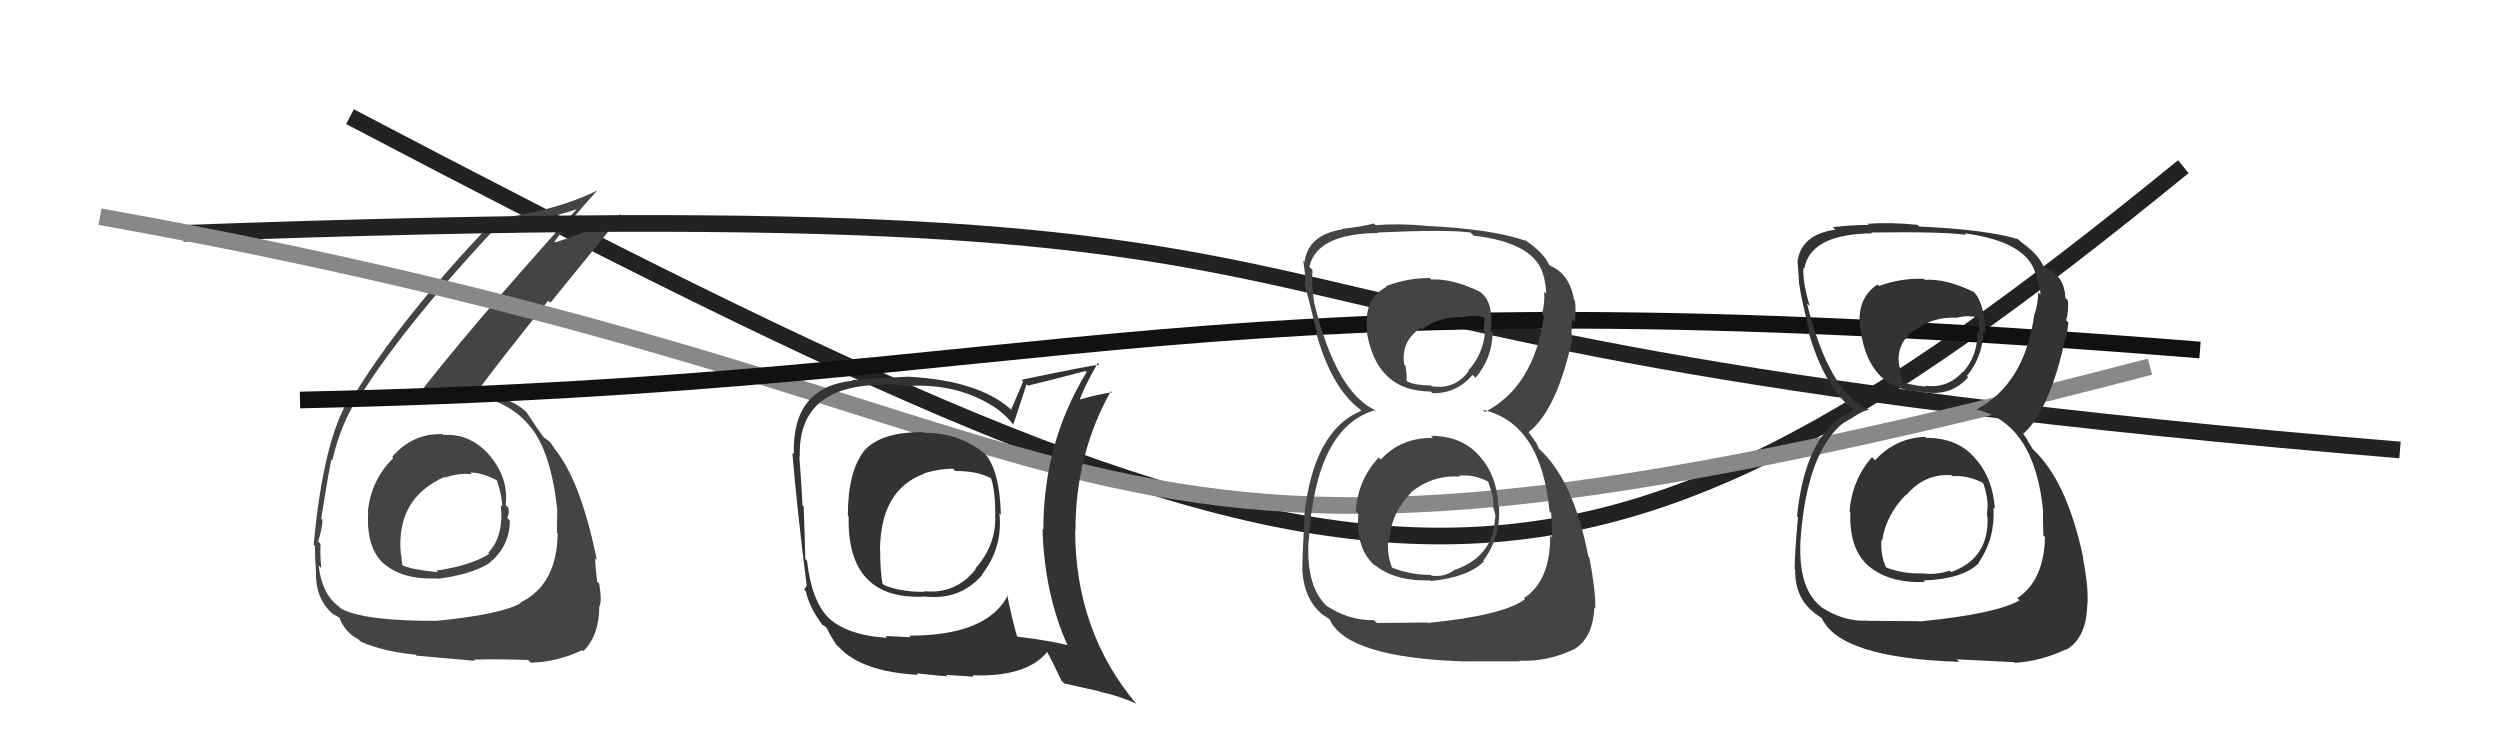
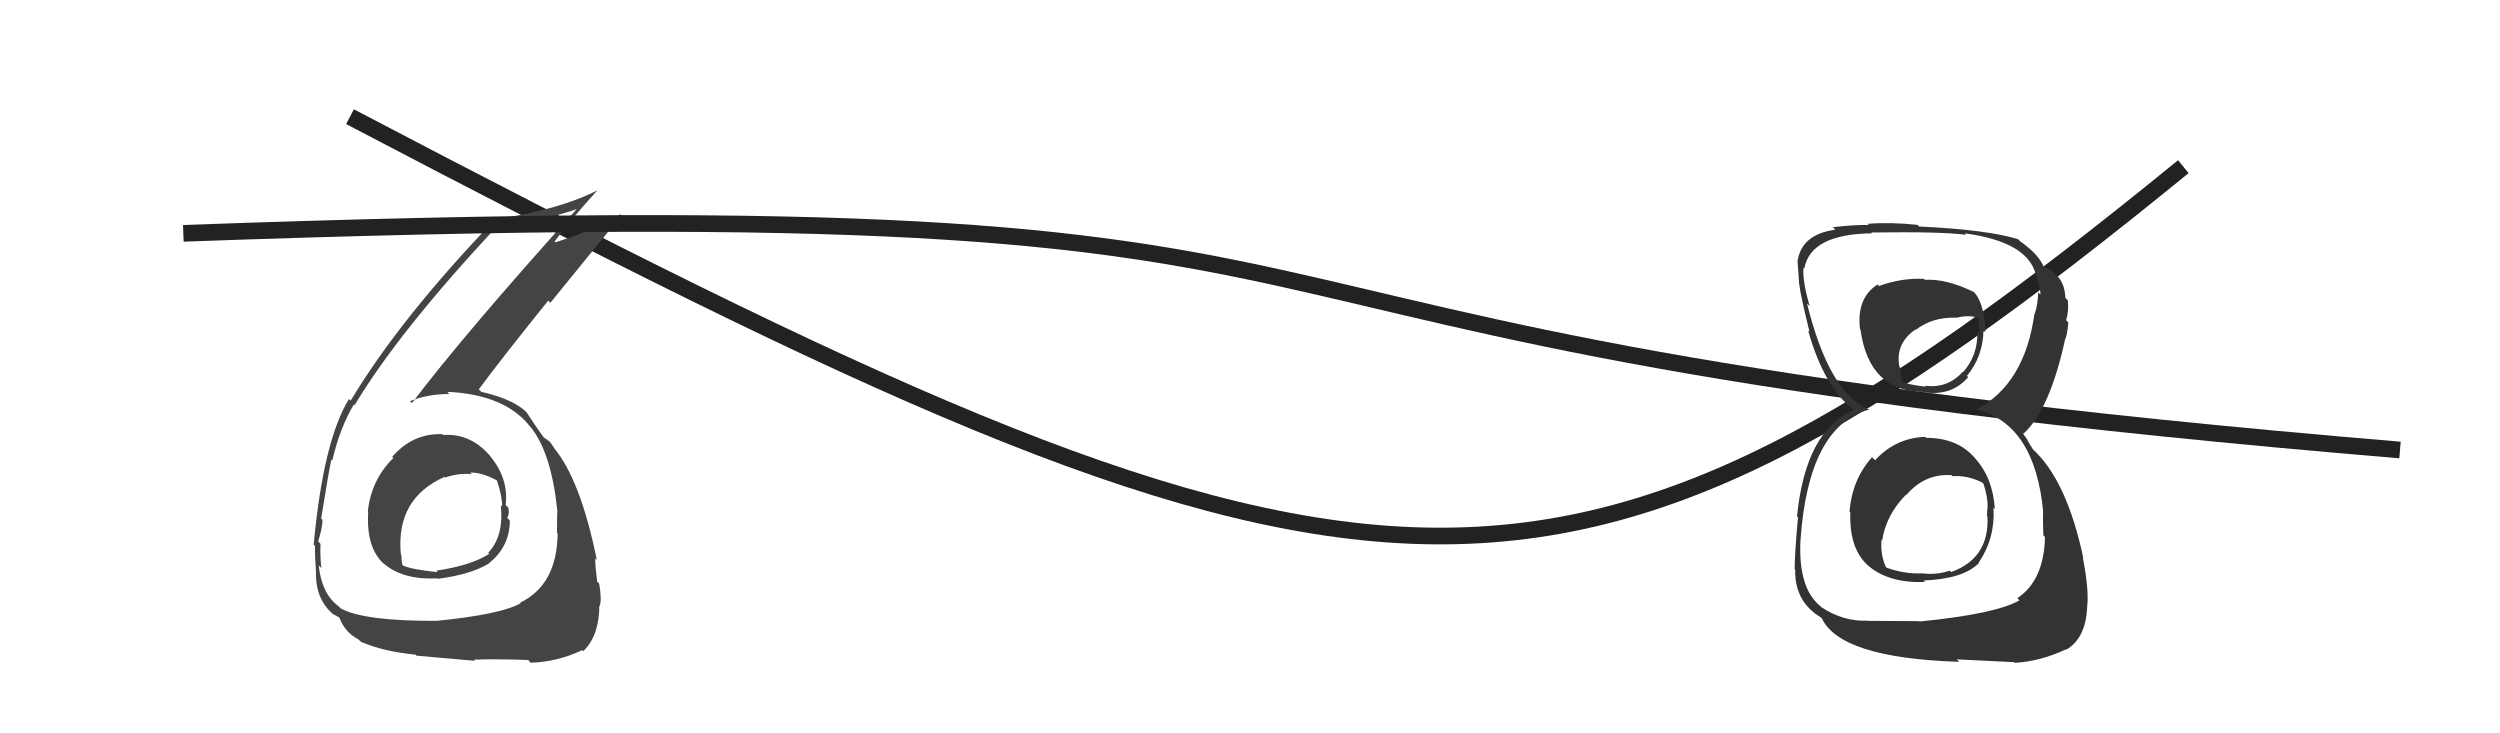
<svg xmlns="http://www.w3.org/2000/svg" width="150" height="44" viewBox="0,0,150,44">
  <path d="M21 7 C82 39,93 41,131 10" stroke="#222" fill="none" />
  <path fill="#444" d="M26.70 26.20L26.55 26.05L26.55 26.05Q24.77 25.98 23.53 27.41L23.63 27.51L23.60 27.48Q22.26 28.80 22.07 30.70L22.21 30.85L22.09 30.72Q21.96 32.88 23.05 33.85L23.04 33.84L22.95 33.75Q24.12 34.81 26.22 34.70L26.22 34.70L26.25 34.73Q28.24 34.48 29.35 33.80L29.31 33.76L29.34 33.79Q30.59 32.79 30.59 31.23L30.54 31.18L30.43 31.07Q30.58 30.84 30.50 30.46L30.33 30.29L30.34 30.30Q30.53 28.73 29.42 27.38L29.30 27.26L29.47 27.43Q28.27 25.98 26.60 26.10ZM26.17 37.21L26.26 37.29L26.21 37.25Q21.86 37.27 20.45 36.51L20.44 36.50L20.31 36.37Q19.31 35.64 19.12 33.93L19.11 33.92L19.28 34.08Q19.20 33.35 19.23 32.63L19.12 32.52L19.09 32.49Q19.35 31.64 19.35 31.19L19.37 31.21L19.27 31.11Q19.73 28.25 19.88 27.57L20.00 27.68L19.94 27.62Q20.39 25.68 21.23 24.27L21.20 24.24L21.27 24.32Q23.91 19.91 29.85 13.55L29.91 13.61L29.77 13.48Q32.56 13.29 34.77 12.49L34.78 12.50L34.71 12.43Q27.92 19.96 24.72 24.18L24.71 24.18L24.60 24.07Q25.66 23.64 26.95 23.64L26.98 23.66L26.83 23.51Q30.29 23.66 31.81 25.60L31.74 25.53L31.85 25.64Q33.10 27.20 33.45 30.74L33.51 30.80L33.43 30.73Q33.42 31.36 33.42 31.97L33.55 32.09L33.46 32.01Q33.42 35.09 31.21 36.16L31.37 36.31L31.24 36.19Q30.09 36.86 26.21 37.25ZM28.57 39.72L28.45 39.60L28.43 39.58Q29.71 39.53 31.69 39.60L31.76 39.68L31.84 39.76Q33.38 39.73 34.94 39.01L34.98 39.05L35.00 39.07Q35.96 38.13 35.96 36.34L36.12 36.50L35.98 36.36Q36.12 36.00 35.95 35.01L35.96 35.03L35.83 34.89Q35.71 33.96 35.71 33.50L35.68 33.47L35.81 33.60Q34.83 28.77 33.23 26.87L33.29 26.92L33.28 26.92Q33.20 26.80 33.04 26.57L32.93 26.46L32.67 26.27L32.61 26.25L32.67 26.30Q32.20 25.68 31.59 24.73L31.62 24.76L31.65 24.79Q30.86 23.96 28.88 23.51L28.88 23.51L28.73 23.36Q29.92 21.73 32.89 18.04L33.02 18.17L37.29 12.92L37.23 12.86Q35.72 13.78 33.32 14.54L33.17 14.40L33.27 14.50Q34.06 13.39 35.85 11.41L36.02 11.57L35.86 11.41Q33.57 12.59 29.68 13.16L29.66 13.14L29.70 13.17Q24.01 19.09 21.04 24.04L20.92 23.92L20.94 23.94Q19.40 26.43 18.82 32.68L18.95 32.80L18.90 32.75Q18.89 33.39 18.96 34.34L18.88 34.25L18.96 34.34Q18.92 35.97 20.03 36.89L20.03 36.89L19.99 36.85Q20.44 37.08 20.41 37.11L20.33 37.03L20.37 37.08Q20.70 37.94 21.50 38.36L21.52 38.38L21.66 38.51Q22.99 39.09 24.94 39.28L24.92 39.27L24.99 39.34Q24.99 39.34 28.50 39.65ZM28.26 28.40L28.35 28.50L28.21 28.36Q28.86 28.32 29.81 28.82L29.68 28.69L29.81 28.82Q30.13 29.74 30.13 30.39L30.11 30.37L30.05 30.31Q30.24 32.18 29.29 33.17L29.40 33.27L29.35 33.23Q28.27 33.93 26.17 34.24L26.24 34.30L26.26 34.33Q24.66 34.17 24.13 33.91L24.31 34.09L24.15 33.93Q24.08 33.59 24.08 33.29L24.07 33.28L24.05 33.26Q23.74 29.91 26.68 28.61L26.63 28.57L26.71 28.65Q27.54 28.37 28.30 28.45Z" />
  <path d="M11 14 C94 11,60 20,144 27" stroke="#222" fill="none" />
-   <path d="M6 13 C73 25,60 40,129 22" stroke="#888" fill="none" />
-   <path d="M18 24 C66 23,70 16,132 21" stroke="#111" fill="none" />
-   <path fill="#444" d="M85.94 26.24L85.81 26.11L85.98 26.28Q84.07 26.24 82.85 27.57L82.89 27.61L82.73 27.45Q81.49 28.75 81.34 30.66L81.53 30.86L81.50 30.82Q81.33 32.98 82.55 33.99L82.45 33.88L82.43 33.86Q83.67 34.89 85.80 34.82L85.81 34.83L85.84 34.86Q88.09 34.64 89.04 33.68L89.17 33.81L89.00 33.64Q90.06 32.22 89.94 30.39L90.04 30.49L89.90 30.36Q89.83 28.53 88.74 27.33L88.90 27.48L88.73 27.32Q87.68 26.15 85.85 26.15ZM85.85 16.75L85.80 16.70L85.79 16.68Q84.48 16.67 83.15 17.17L83.19 17.21L83.19 17.21Q81.81 17.92 82.03 19.78L82.04 19.79L81.98 19.73Q82.51 23.49 85.86 23.49L85.81 23.45L85.95 23.59Q87.37 23.63 88.36 22.49L88.38 22.51L88.53 22.67Q89.52 21.52 89.56 19.96L89.39 19.80L89.44 19.85Q89.63 18.21 88.91 17.60L88.81 17.50L88.84 17.53Q87.17 16.70 85.88 16.77ZM85.63 37.35L85.63 37.35L82.62 37.38L82.44 37.21Q80.95 37.24 79.62 36.36L79.77 36.51L79.73 36.47Q78.36 35.33 78.51 32.48L78.38 32.34L78.52 32.49Q78.93 25.59 82.55 24.60L82.51 24.56L82.60 24.65Q80.20 23.62 78.87 18.25L78.95 18.33L78.86 18.24Q78.68 17.00 78.75 16.20L78.58 16.02L78.56 16.01Q79.01 14.01 82.70 13.98L82.64 13.92L82.67 13.95Q86.78 13.76 88.23 13.95L88.34 14.06L88.42 14.14Q92.16 14.57 92.62 16.59L92.58 16.54L92.63 16.59Q92.77 17.24 92.77 17.62L92.71 17.56L92.65 17.50Q92.70 18.23 92.51 18.84L92.54 18.86L92.64 18.97Q92.03 23.20 89.10 24.72L88.96 24.58L88.98 24.59Q92.47 25.39 92.97 30.68L92.91 30.62L93.07 30.78Q93.09 30.95 93.13 32.25L92.97 32.09L93.01 32.13Q93.04 34.82 91.44 35.89L91.58 36.03L91.50 35.95Q90.23 36.92 85.66 37.38ZM87.81 39.57L87.92 39.68L91.19 39.68L91.16 39.64Q92.86 39.71 94.38 38.98L94.49 39.09L94.39 38.99Q95.58 38.32 95.66 36.45L95.59 36.38L95.72 36.52Q95.74 35.40 95.36 33.46L95.42 33.51L95.30 33.39Q94.41 28.77 92.31 26.90L92.34 26.93L92.18 26.58L92.01 26.34L91.69 25.90L91.72 25.93Q93.40 24.60 94.31 20.45L94.34 20.48L94.34 20.48Q94.25 20.01 94.33 19.17L94.50 19.35L94.49 19.33Q94.57 18.66 94.50 18.05L94.35 17.90L94.45 18.00Q94.18 16.43 93.00 15.94L93.08 16.02L93.03 15.93L92.93 15.90L92.97 15.95Q92.69 15.21 91.51 14.41L91.57 14.47L91.45 14.32L91.61 14.47Q89.58 13.74 85.51 13.55L85.46 13.51L85.50 13.54Q83.91 13.40 82.54 13.51L82.62 13.60L82.44 13.41Q81.78 13.59 80.49 13.74L80.37 13.63L80.52 13.77Q78.50 14.08 78.27 15.72L78.21 15.66L78.19 15.63Q78.30 16.27 78.34 17.07L78.18 16.92L78.24 16.98Q78.45 17.61 79.02 19.97L78.93 19.88L78.95 19.89Q79.85 23.23 81.60 24.56L81.51 24.48L81.67 24.63L81.68 24.65Q78.79 25.83 78.25 31.00L78.34 31.09L78.27 31.02Q78.14 33.29 78.14 34.21L78.08 34.14L78.14 34.20Q78.24 36.01 79.42 36.93L79.33 36.84L79.41 36.91Q79.47 36.94 79.73 37.13L79.69 37.09L79.78 37.17Q80.81 39.46 87.93 39.69ZM87.56 28.58L87.62 28.65L87.52 28.55Q88.40 28.43 89.27 28.89L89.39 29.00L89.29 28.91Q89.65 29.88 89.61 30.41L89.58 30.38L89.56 30.36Q89.73 30.79 89.73 31.10L89.62 30.99L89.70 31.06Q89.62 33.35 87.33 34.18L87.32 34.17L87.32 34.16Q86.70 34.65 85.90 34.54L85.87 34.51L85.85 34.49Q84.65 34.51 83.51 34.05L83.66 34.20L83.54 34.09Q83.22 33.37 83.29 32.39L83.38 32.48L83.36 32.45Q83.45 30.80 84.65 29.58L84.80 29.73L84.63 29.56Q85.97 28.48 87.57 28.60ZM87.78 19.10L87.67 18.98L87.72 19.04Q88.48 18.88 89.01 19.03L89.08 19.10L89.02 19.84L89.10 19.92Q89.00 21.23 88.09 22.24L88.18 22.33L88.12 22.27Q87.30 23.38 85.93 23.18L85.95 23.20L85.87 23.13Q84.87 23.12 84.45 22.89L84.56 22.99L84.38 22.82Q84.44 22.65 84.33 21.96L84.42 22.05L84.26 21.89Q84.02 20.51 85.24 19.67L85.34 19.78L85.32 19.76Q86.31 19.00 87.72 19.03Z" />
  <path fill="#333" d="M115.43 26.13L115.40 26.10L115.51 26.21Q113.72 26.28 112.50 27.62L112.50 27.61L112.32 27.43Q111.12 28.79 110.97 30.69L111.02 30.74L111.02 30.74Q110.94 32.98 112.15 33.99L112.16 34.00L112.14 33.98Q113.37 35.00 115.50 34.92L115.33 34.75L115.41 34.83Q117.79 34.74 118.74 33.78L118.75 33.79L118.72 33.76Q119.72 32.29 119.61 30.46L119.69 30.54L119.69 30.54Q119.58 28.68 118.49 27.48L118.48 27.46L118.43 27.41Q117.40 26.27 115.57 26.27ZM115.38 16.68L115.38 16.68L115.43 16.73Q114.08 16.67 112.74 17.16L112.66 17.08L112.65 17.07Q111.38 17.89 111.60 19.75L111.64 19.79L111.63 19.78Q112.14 23.52 115.49 23.52L115.42 23.45L115.50 23.54Q117.10 23.77 118.09 22.63L117.98 22.51L118.02 22.55Q118.98 21.38 119.01 19.82L119.13 19.93L119.13 19.93Q119.05 18.03 118.33 17.42L118.44 17.53L118.43 17.52Q116.78 16.71 115.49 16.79ZM115.19 37.31L115.15 37.27L112.08 37.25L112.07 37.24Q110.62 37.31 109.28 36.43L109.37 36.51L109.19 36.34Q107.88 35.25 108.03 32.39L108.03 32.40L108.03 32.40Q108.51 25.57 112.13 24.58L112.08 24.53L112.11 24.56Q109.75 23.58 108.42 18.21L108.48 18.27L108.58 18.36Q108.14 16.86 108.21 16.06L108.25 16.09L108.26 16.11Q108.63 14.04 112.33 14.00L112.30 13.98L112.28 13.95Q116.52 13.89 117.97 14.09L117.83 13.95L117.88 14.00Q121.71 14.51 122.16 16.53L122.16 16.53L122.18 16.54Q122.43 17.30 122.43 17.68L122.26 17.51L122.29 17.54Q122.28 18.21 122.09 18.82L122.09 18.82L122.07 18.80Q121.49 23.06 118.56 24.58L118.68 24.70L118.55 24.56Q122.09 25.41 122.59 30.70L122.65 30.76L122.59 30.70Q122.56 30.83 122.60 32.12L122.66 32.18L122.70 32.22Q122.64 34.83 121.04 35.89L121.17 36.02L121.17 36.02Q119.74 36.84 115.17 37.29ZM117.54 39.70L117.40 39.56L120.84 39.73L120.88 39.77Q122.43 39.68 123.96 38.96L123.99 38.99L123.98 38.98Q125.15 38.29 125.23 36.42L125.19 36.39L125.23 36.42Q125.35 35.40 124.97 33.46L124.96 33.45L125.00 33.49Q124.00 28.76 121.91 26.90L121.99 26.98L121.68 26.48L121.62 26.35L121.33 25.94L121.41 26.02Q122.98 24.58 123.89 20.43L124.00 20.54L123.88 20.42Q124.03 20.18 124.10 19.35L123.92 19.16L123.97 19.21Q124.14 18.63 124.07 18.02L123.95 17.90L123.92 17.87Q123.88 16.54 122.70 16.04L122.74 16.08L122.80 16.11L122.60 15.98L122.62 16.00Q122.29 15.21 121.11 14.41L121.18 14.48L121.21 14.47L121.08 14.35Q119.22 13.78 115.15 13.59L115.06 13.50L115.04 13.49Q113.43 13.32 112.06 13.43L112.13 13.51L112.13 13.50Q111.27 13.48 109.97 13.63L110.06 13.72L110.12 13.78Q108.08 14.06 107.85 15.69L107.78 15.62L107.85 15.69Q107.91 16.29 107.95 17.09L107.95 17.09L107.97 17.10Q107.99 17.55 108.57 19.91L108.48 19.83L108.49 19.84Q109.45 23.24 111.20 24.57L111.09 24.46L111.16 24.52L111.24 24.61Q108.35 25.79 107.82 30.97L107.87 31.02L107.88 31.03Q107.68 33.22 107.68 34.14L107.60 34.06L107.71 34.17Q107.68 35.86 108.86 36.77L108.95 36.86L108.92 36.82Q109.01 36.88 109.28 37.07L109.30 37.09L109.31 37.10Q110.43 39.48 117.55 39.71ZM117.11 28.53L117.18 28.60L117.15 28.57Q118.07 28.51 118.95 28.96L119.01 29.03L119.01 29.02Q119.29 29.91 119.25 30.45L119.24 30.44L119.25 30.45Q119.22 30.68 119.22 30.99L119.29 31.05L119.25 31.01Q119.36 33.49 117.08 34.32L117.07 34.32L116.99 34.24Q116.16 34.51 115.36 34.40L115.34 34.38L115.36 34.40Q114.21 34.46 113.07 34.01L113.26 34.20L113.22 34.16Q112.81 33.37 112.89 32.38L113.03 32.52L112.93 32.43Q113.16 30.90 114.36 29.68L114.37 29.69L114.38 29.70Q115.49 28.40 117.09 28.51ZM117.40 19.12L117.26 18.97L117.36 19.07Q118.09 18.89 118.63 19.05L118.72 19.14L118.78 20.00L118.64 19.86Q118.69 21.32 117.78 22.33L117.72 22.28L117.76 22.31Q116.85 23.33 115.48 23.14L115.53 23.18L115.55 23.20Q114.43 23.08 114.01 22.85L114.02 22.86L114.15 22.99Q114.11 22.71 113.99 22.03L113.95 21.98L113.96 22.00Q113.71 20.60 114.93 19.77L114.90 19.73L114.95 19.79Q115.94 19.02 117.35 19.06Z" />
-   <path fill="#333" d="M55.46 25.95L55.53 26.02L55.44 25.93Q52.85 25.89 51.83 27.07L51.78 27.02L51.83 27.07Q50.87 28.33 50.87 30.95L50.82 30.91L50.92 31.00Q50.81 35.99 55.42 35.80L55.43 35.82L55.39 35.78Q57.58 36.06 58.93 34.50L58.90 34.47L58.91 34.48Q60.19 32.85 59.96 30.79L59.94 30.78L60.05 30.89Q59.99 28.27 59.11 27.24L59.13 27.26L59.22 27.34Q57.69 25.97 55.48 25.97ZM60.38 35.62L60.47 35.72L60.47 35.72Q59.23 38.14 54.55 38.14L54.64 38.23L53.12 38.16L53.23 38.27Q50.72 38.11 49.61 36.97L49.76 37.12L49.71 37.07Q48.69 36.04 48.42 33.64L48.36 33.58L48.32 33.55Q48.29 32.18 48.22 30.39L48.15 30.33L48.15 30.32Q48.11 29.34 47.96 27.39L48.02 27.45L47.99 27.42Q47.84 23.09 53.02 23.09L52.94 23.01L54.64 23.16L54.64 23.15Q57.41 23.03 59.51 24.33L59.60 24.42L59.49 24.31Q60.35 24.86 60.84 25.54L60.83 25.53L60.79 25.49Q61.06 24.70 61.59 23.06L61.67 23.13L61.67 23.14Q62.81 22.87 65.13 22.26L65.25 22.37L65.20 22.33Q62.60 26.55 62.60 31.80L62.60 31.79L62.55 31.74Q62.66 35.58 64.03 38.67L64.00 38.64L64.07 38.71Q62.95 38.43 61.05 38.20L60.95 38.10L61.02 38.17Q60.74 37.24 60.43 35.68ZM63.84 40.99L63.86 41.01L65.97 41.48L65.98 41.50Q67.14 41.75 68.13 42.20L68.16 42.23L68.21 42.27Q64.51 37.89 64.51 31.80L64.46 31.75L64.53 31.82Q64.52 27.28 66.65 23.47L66.67 23.49L66.72 23.54Q65.94 23.64 64.61 24.02L64.65 24.06L64.73 24.15Q64.99 23.30 65.87 21.78L65.87 21.78L65.97 21.88Q65.28 21.95 61.28 22.79L61.39 22.89L60.67 24.57L60.81 24.71Q58.89 22.83 54.47 22.60L54.55 22.68L54.47 22.60Q53.38 22.65 51.13 22.80L51.13 22.80L51.17 22.84Q47.51 23.22 47.63 27.25L47.61 27.23L47.54 27.16Q47.83 30.65 48.40 35.11L48.41 35.12L48.25 35.38L48.35 35.47Q48.53 36.38 49.33 37.48L49.35 37.51L49.34 37.49Q49.33 37.48 49.52 37.60L49.59 37.67L49.60 37.67Q49.80 38.11 50.18 38.68L50.26 38.76L50.33 38.82Q51.68 40.30 55.07 40.49L55.09 40.50L54.99 40.40Q56.69 40.58 56.84 40.58L56.75 40.49L58.42 40.60L58.35 40.52Q61.65 40.63 62.87 39.07L62.83 39.03L62.72 38.92Q63.08 39.55 63.69 40.84ZM57.21 28.16L57.20 28.14L57.32 28.26Q58.63 28.25 59.47 28.70L59.36 28.60L59.46 28.69Q59.72 29.45 59.72 30.90L59.71 30.88L59.71 30.88Q59.80 32.68 58.52 34.11L58.66 34.25L58.55 34.14Q57.36 35.66 55.46 35.47L55.49 35.50L55.51 35.51Q54.08 35.53 53.05 35.11L53.01 35.07L52.95 35.02Q52.81 34.23 52.81 33.01L52.80 33.00L52.80 33.00Q52.83 29.37 55.46 28.42L55.58 28.55L55.43 28.40Q56.38 28.12 57.18 28.12Z" />
</svg>